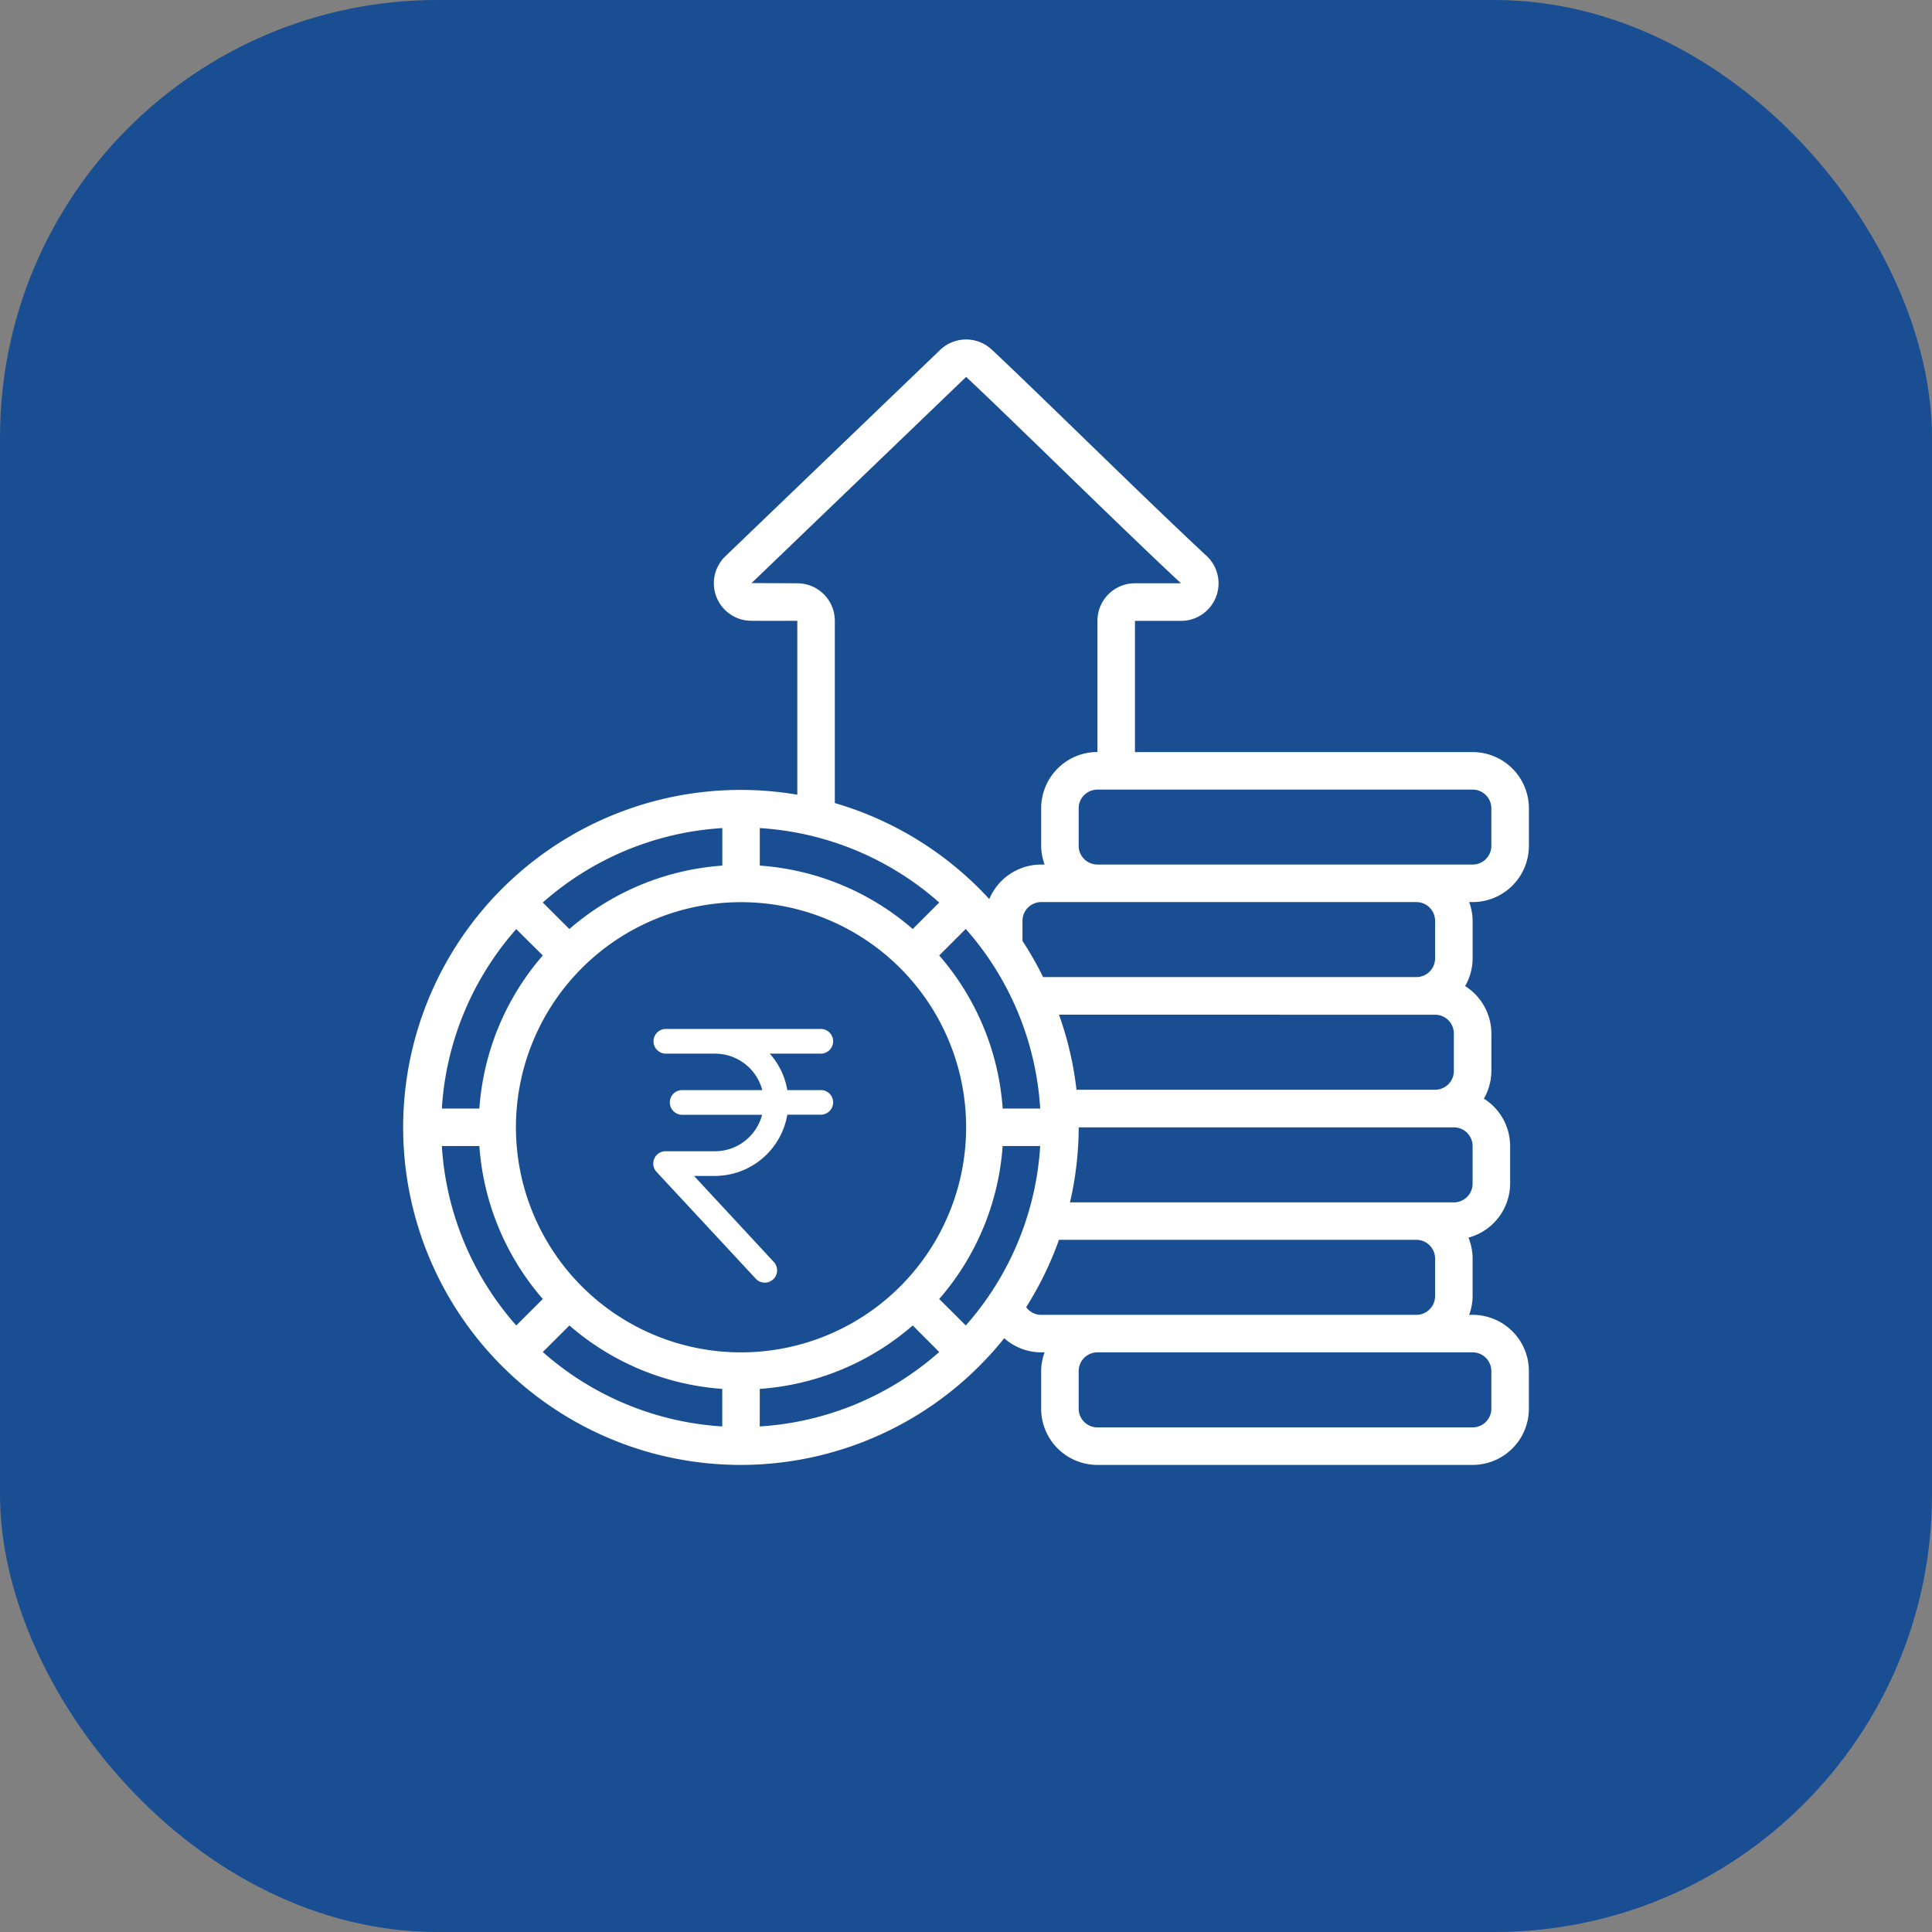
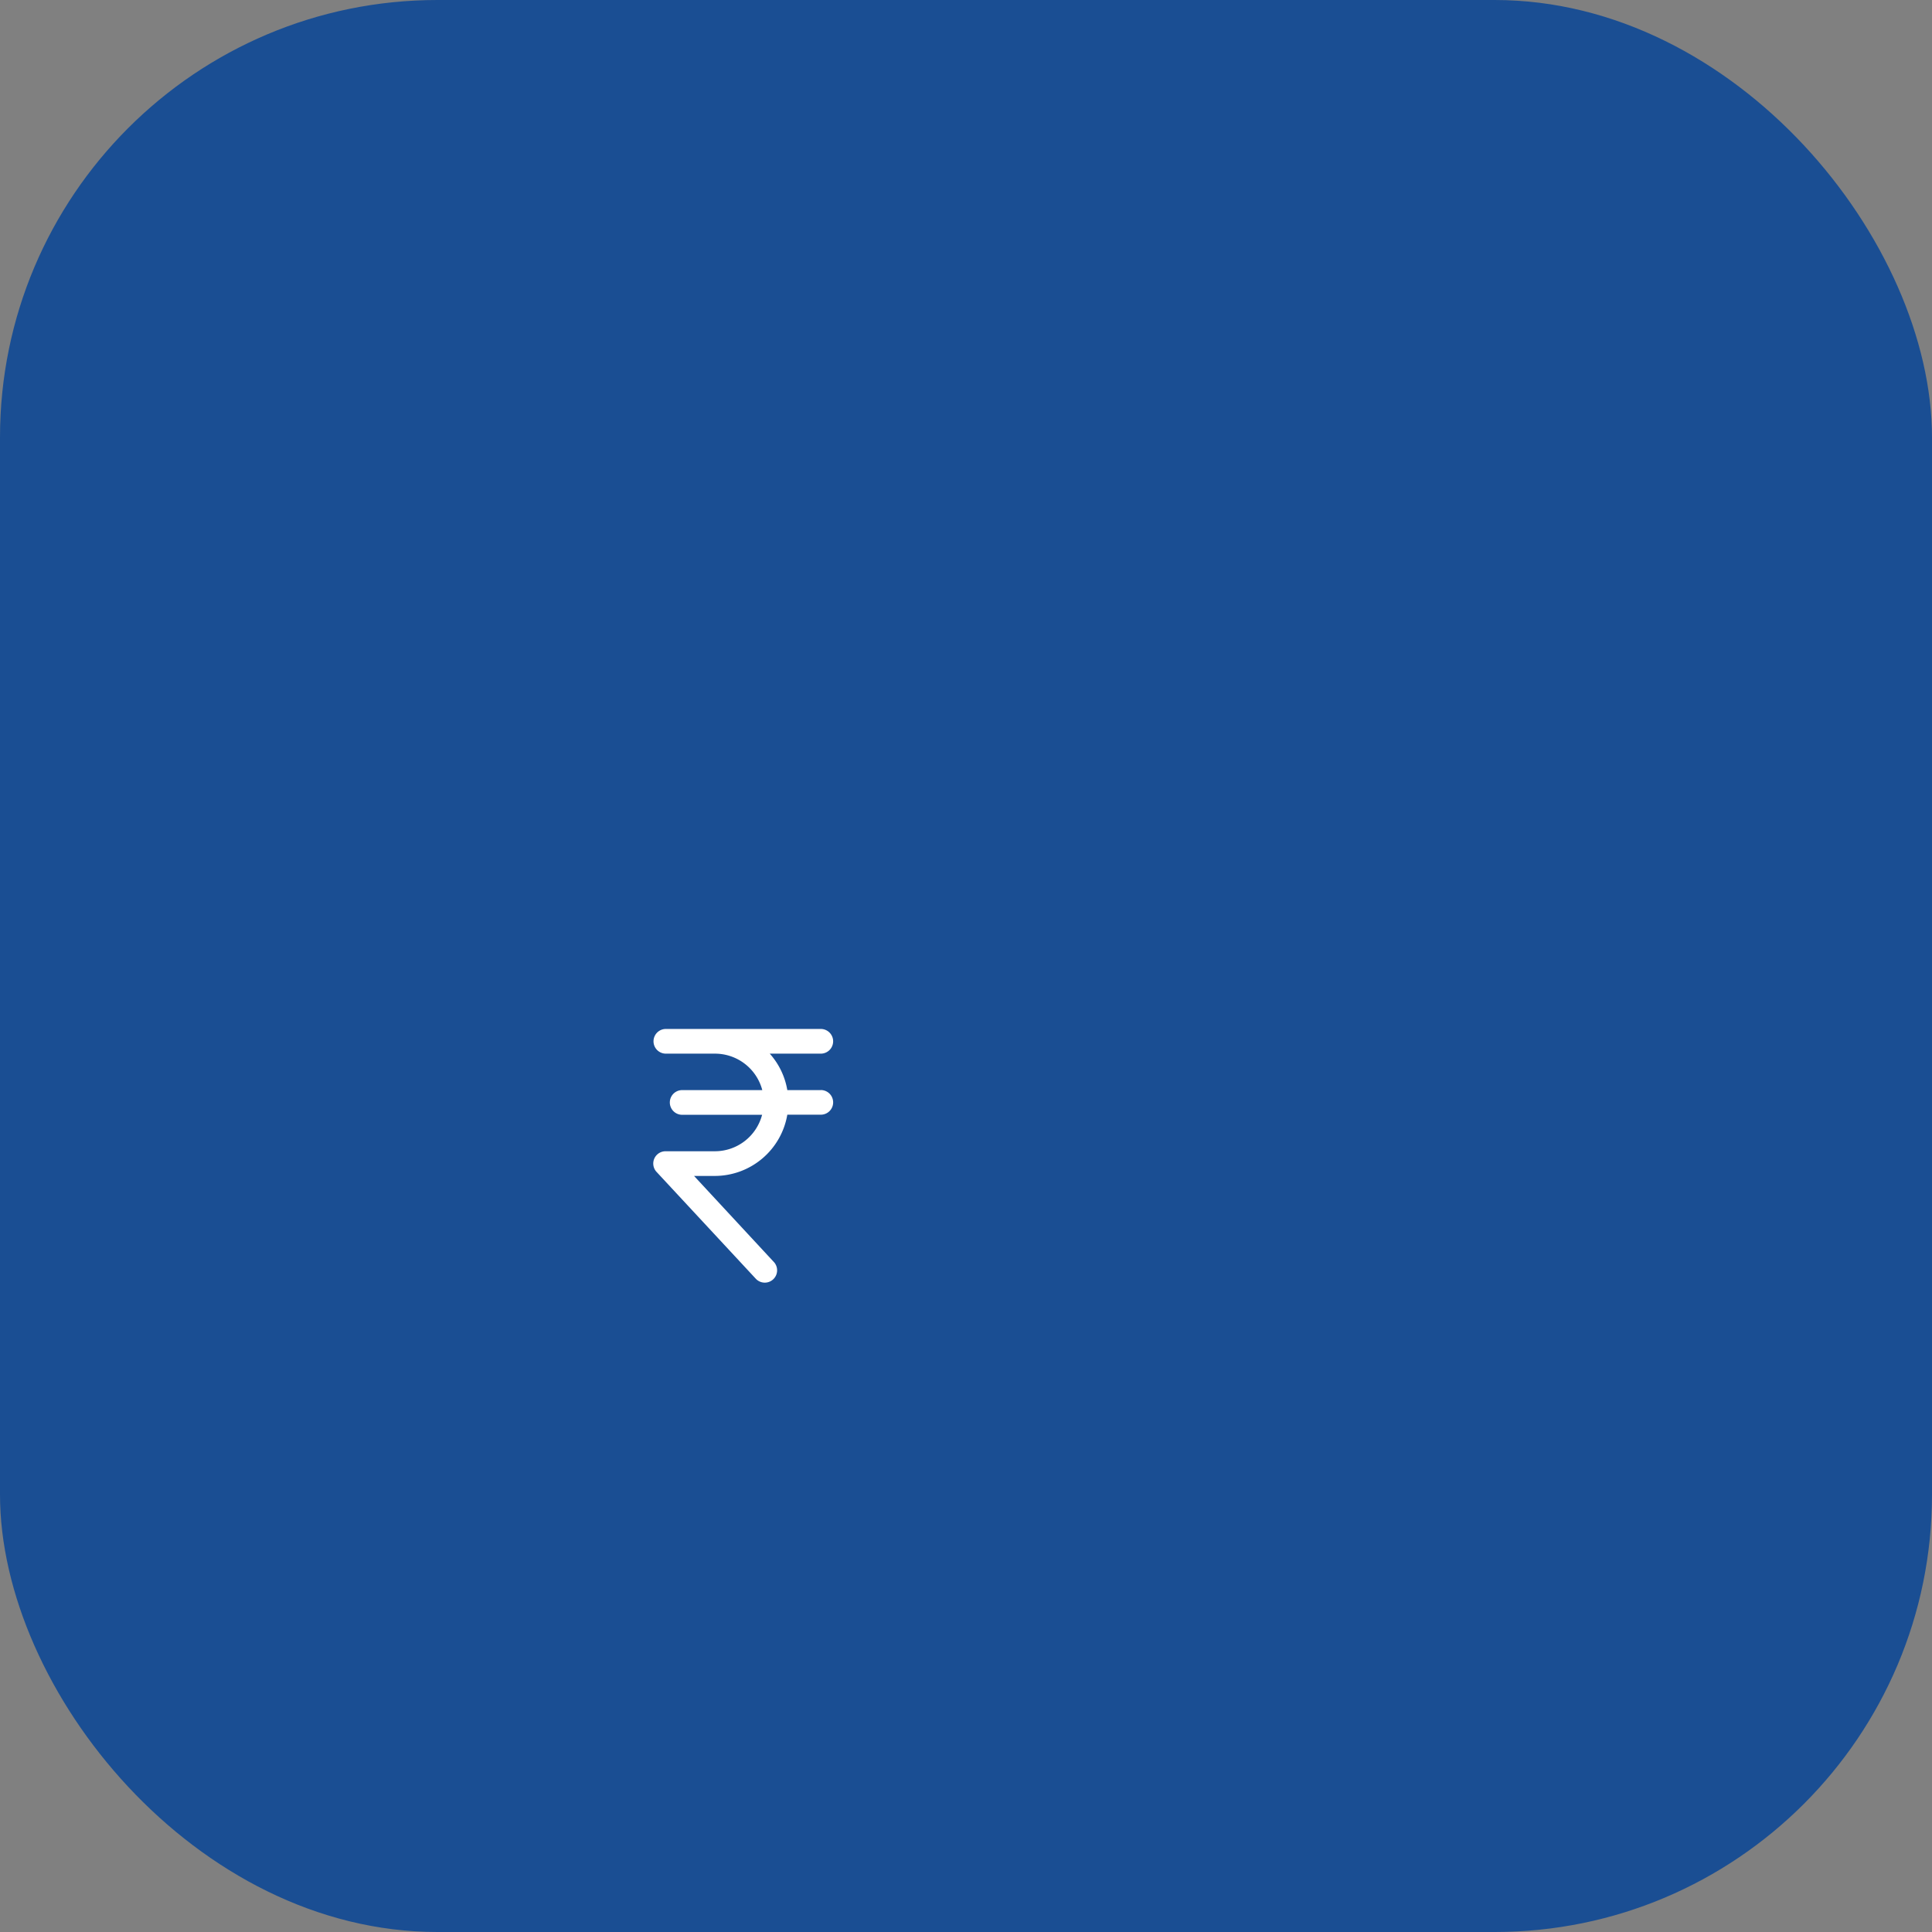
<svg xmlns="http://www.w3.org/2000/svg" width="106" height="106" viewBox="0 0 106 106">
  <rect x="0" y="0" width="106" height="106" fill="#808080" stroke="none" />
  <g id="majesticons:dollar-circle" style="mix-blend-mode: normal;isolation: isolate">
    <rect id="majesticons:dollar-circle-2" data-name="majesticons:dollar-circle" width="106" height="106" rx="24" fill="#1a4e93" style="mix-blend-mode: normal;isolation: isolate" />
    <g id="_059---Financial-Gain" data-name="059---Financial-Gain" transform="translate(21.131 18.622)">
-       <path id="Shape" d="M59.664,22.642H41.139v-7.2H43.66a2.058,2.058,0,0,0,1.409-3.565c-1.787-1.657-4.562-4.348-7.012-6.727-2.051-1.987-3.824-3.705-4.785-4.6a2.058,2.058,0,0,0-2.809.015L18.692,11.873a2.058,2.058,0,0,0,1.4,3.565h2.522v9.542A18.517,18.517,0,1,0,33.966,54.8a3.065,3.065,0,0,0,2.026.776h.189a3.052,3.052,0,0,0-.189,1.029v2.058a3.088,3.088,0,0,0,3.088,3.088H59.664a3.088,3.088,0,0,0,3.088-3.088V56.605a3.088,3.088,0,0,0-3.088-3.088h-.189a3.052,3.052,0,0,0,.189-1.029V50.43a3.071,3.071,0,0,0-.226-1.149,3.088,3.088,0,0,0,2.285-2.968V44.255a3.081,3.081,0,0,0-1.441-2.6,3.054,3.054,0,0,0,.412-1.514V38.08a3.081,3.081,0,0,0-1.441-2.6,3.054,3.054,0,0,0,.412-1.514V31.9a3.053,3.053,0,0,0-.189-1.029h.189a3.088,3.088,0,0,0,3.088-3.088V25.73a3.088,3.088,0,0,0-3.088-3.088ZM22.613,13.379l-2.509-.01L31.876,2.058c.941.873,2.79,2.666,4.749,4.564,2.456,2.386,5.242,5.086,7.036,6.757H41.139a2.058,2.058,0,0,0-2.058,2.058v7.2a3.088,3.088,0,0,0-3.088,3.088v2.058a3.053,3.053,0,0,0,.189,1.029h-.189a3.088,3.088,0,0,0-2.847,1.895,18.534,18.534,0,0,0-8.474-5.269v-10a2.058,2.058,0,0,0-2.058-2.058ZM57.606,37.051a1.029,1.029,0,0,1,1.029,1.029v2.058a1.029,1.029,0,0,1-1.029,1.029H37.93a18.32,18.32,0,0,0-.959-4.117ZM19.526,55.576a12.35,12.35,0,1,1,12.35-12.35A12.35,12.35,0,0,1,19.526,55.576Zm9.421-23.227a14.325,14.325,0,0,0-8.392-3.48V26.811A16.38,16.38,0,0,1,30.4,30.894ZM18.5,28.87a14.325,14.325,0,0,0-8.392,3.48L8.649,30.894A16.38,16.38,0,0,1,18.5,26.811ZM8.649,33.8A14.325,14.325,0,0,0,5.17,42.2H3.111a16.38,16.38,0,0,1,4.083-9.847ZM5.17,44.255a14.325,14.325,0,0,0,3.48,8.392L7.194,54.1a16.38,16.38,0,0,1-4.083-9.847ZM10.11,54.1a14.325,14.325,0,0,0,8.387,3.48V59.64a16.38,16.38,0,0,1-9.847-4.083Zm10.445,3.48a14.325,14.325,0,0,0,8.392-3.48L30.4,55.557a16.38,16.38,0,0,1-9.847,4.083ZM30.4,52.647a14.325,14.325,0,0,0,3.48-8.392H35.94A16.38,16.38,0,0,1,31.858,54.1ZM35.94,42.2H33.882A14.325,14.325,0,0,0,30.4,33.8l1.455-1.455A16.38,16.38,0,0,1,35.94,42.2ZM60.693,56.605v2.058a1.029,1.029,0,0,1-1.029,1.029H39.08a1.029,1.029,0,0,1-1.029-1.029V56.605a1.029,1.029,0,0,1,1.029-1.029H59.664A1.029,1.029,0,0,1,60.693,56.605ZM39.08,53.518H35.993a1.014,1.014,0,0,1-.823-.422,18.477,18.477,0,0,0,1.8-3.695H56.577a1.029,1.029,0,0,1,1.029,1.029v2.058a1.029,1.029,0,0,1-1.029,1.029Zm20.584-7.2a1.029,1.029,0,0,1-1.029,1.029H37.574a18.473,18.473,0,0,0,.478-4.117H58.635a1.029,1.029,0,0,1,1.029,1.029ZM57.606,31.9v2.058a1.029,1.029,0,0,1-1.029,1.029H36.1a18.288,18.288,0,0,0-1.132-1.984V31.9a1.029,1.029,0,0,1,1.029-1.029H56.577A1.029,1.029,0,0,1,57.606,31.9Zm3.088-4.117a1.029,1.029,0,0,1-1.029,1.029H39.08a1.029,1.029,0,0,1-1.029-1.029V25.73A1.029,1.029,0,0,1,39.08,24.7H59.664a1.029,1.029,0,0,1,1.029,1.029Z" fill="#fff" />
      <g id="Layer_2_00000000915328504605764690000001788982959995525270_" transform="translate(14.717 37.836)">
        <g id="rupee" transform="translate(0 0)">
          <path id="Path_122737" data-name="Path 122737" d="M83.886,3.351H82.048a4,4,0,0,0-.963-2h2.8a.677.677,0,0,0,0-1.355h-8.5a.677.677,0,0,0,0,1.355h2.7a2.684,2.684,0,0,1,2.59,2H76.28a.677.677,0,0,0,0,1.355h4.385a2.678,2.678,0,0,1-2.59,2h-2.7a.674.674,0,0,0-.5,1.134l5.451,5.868a.676.676,0,0,0,1-.909l-.011-.011L76.931,8.06h1.143A4.039,4.039,0,0,0,82.048,4.7h1.839a.676.676,0,1,0,0-1.352Z" transform="translate(-74.7 0)" fill="#fff" />
        </g>
      </g>
    </g>
  </g>
</svg>